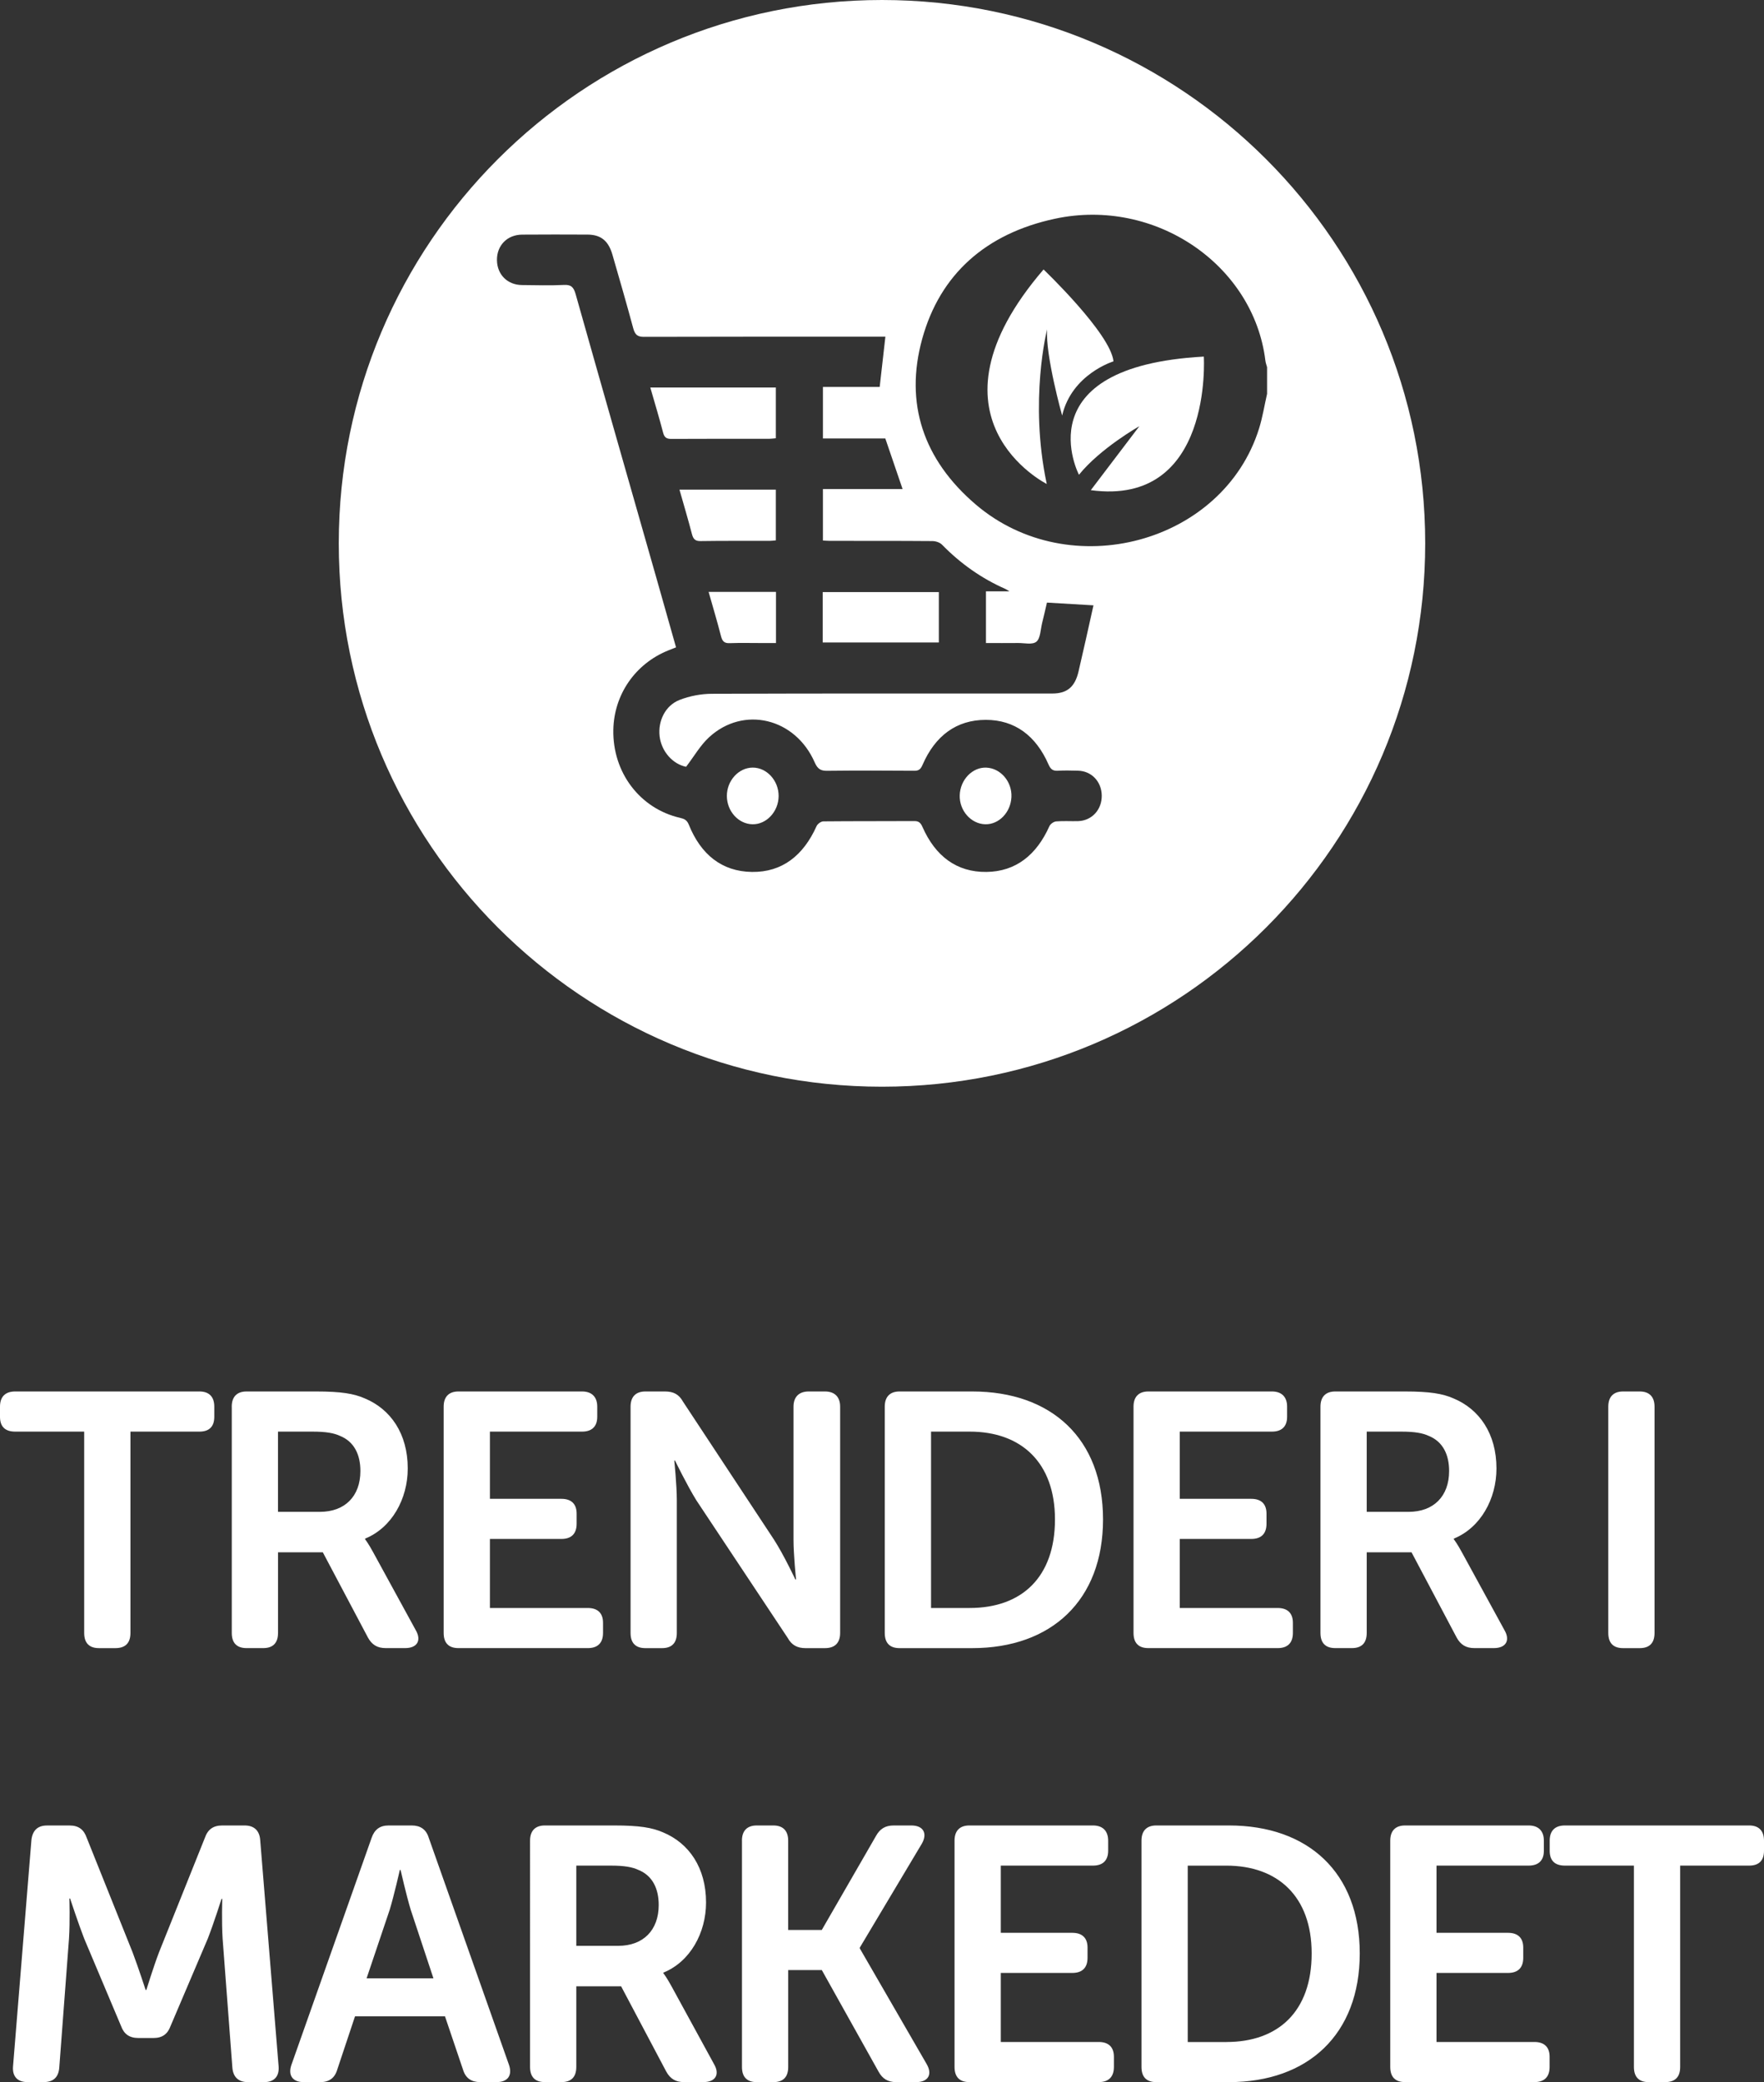
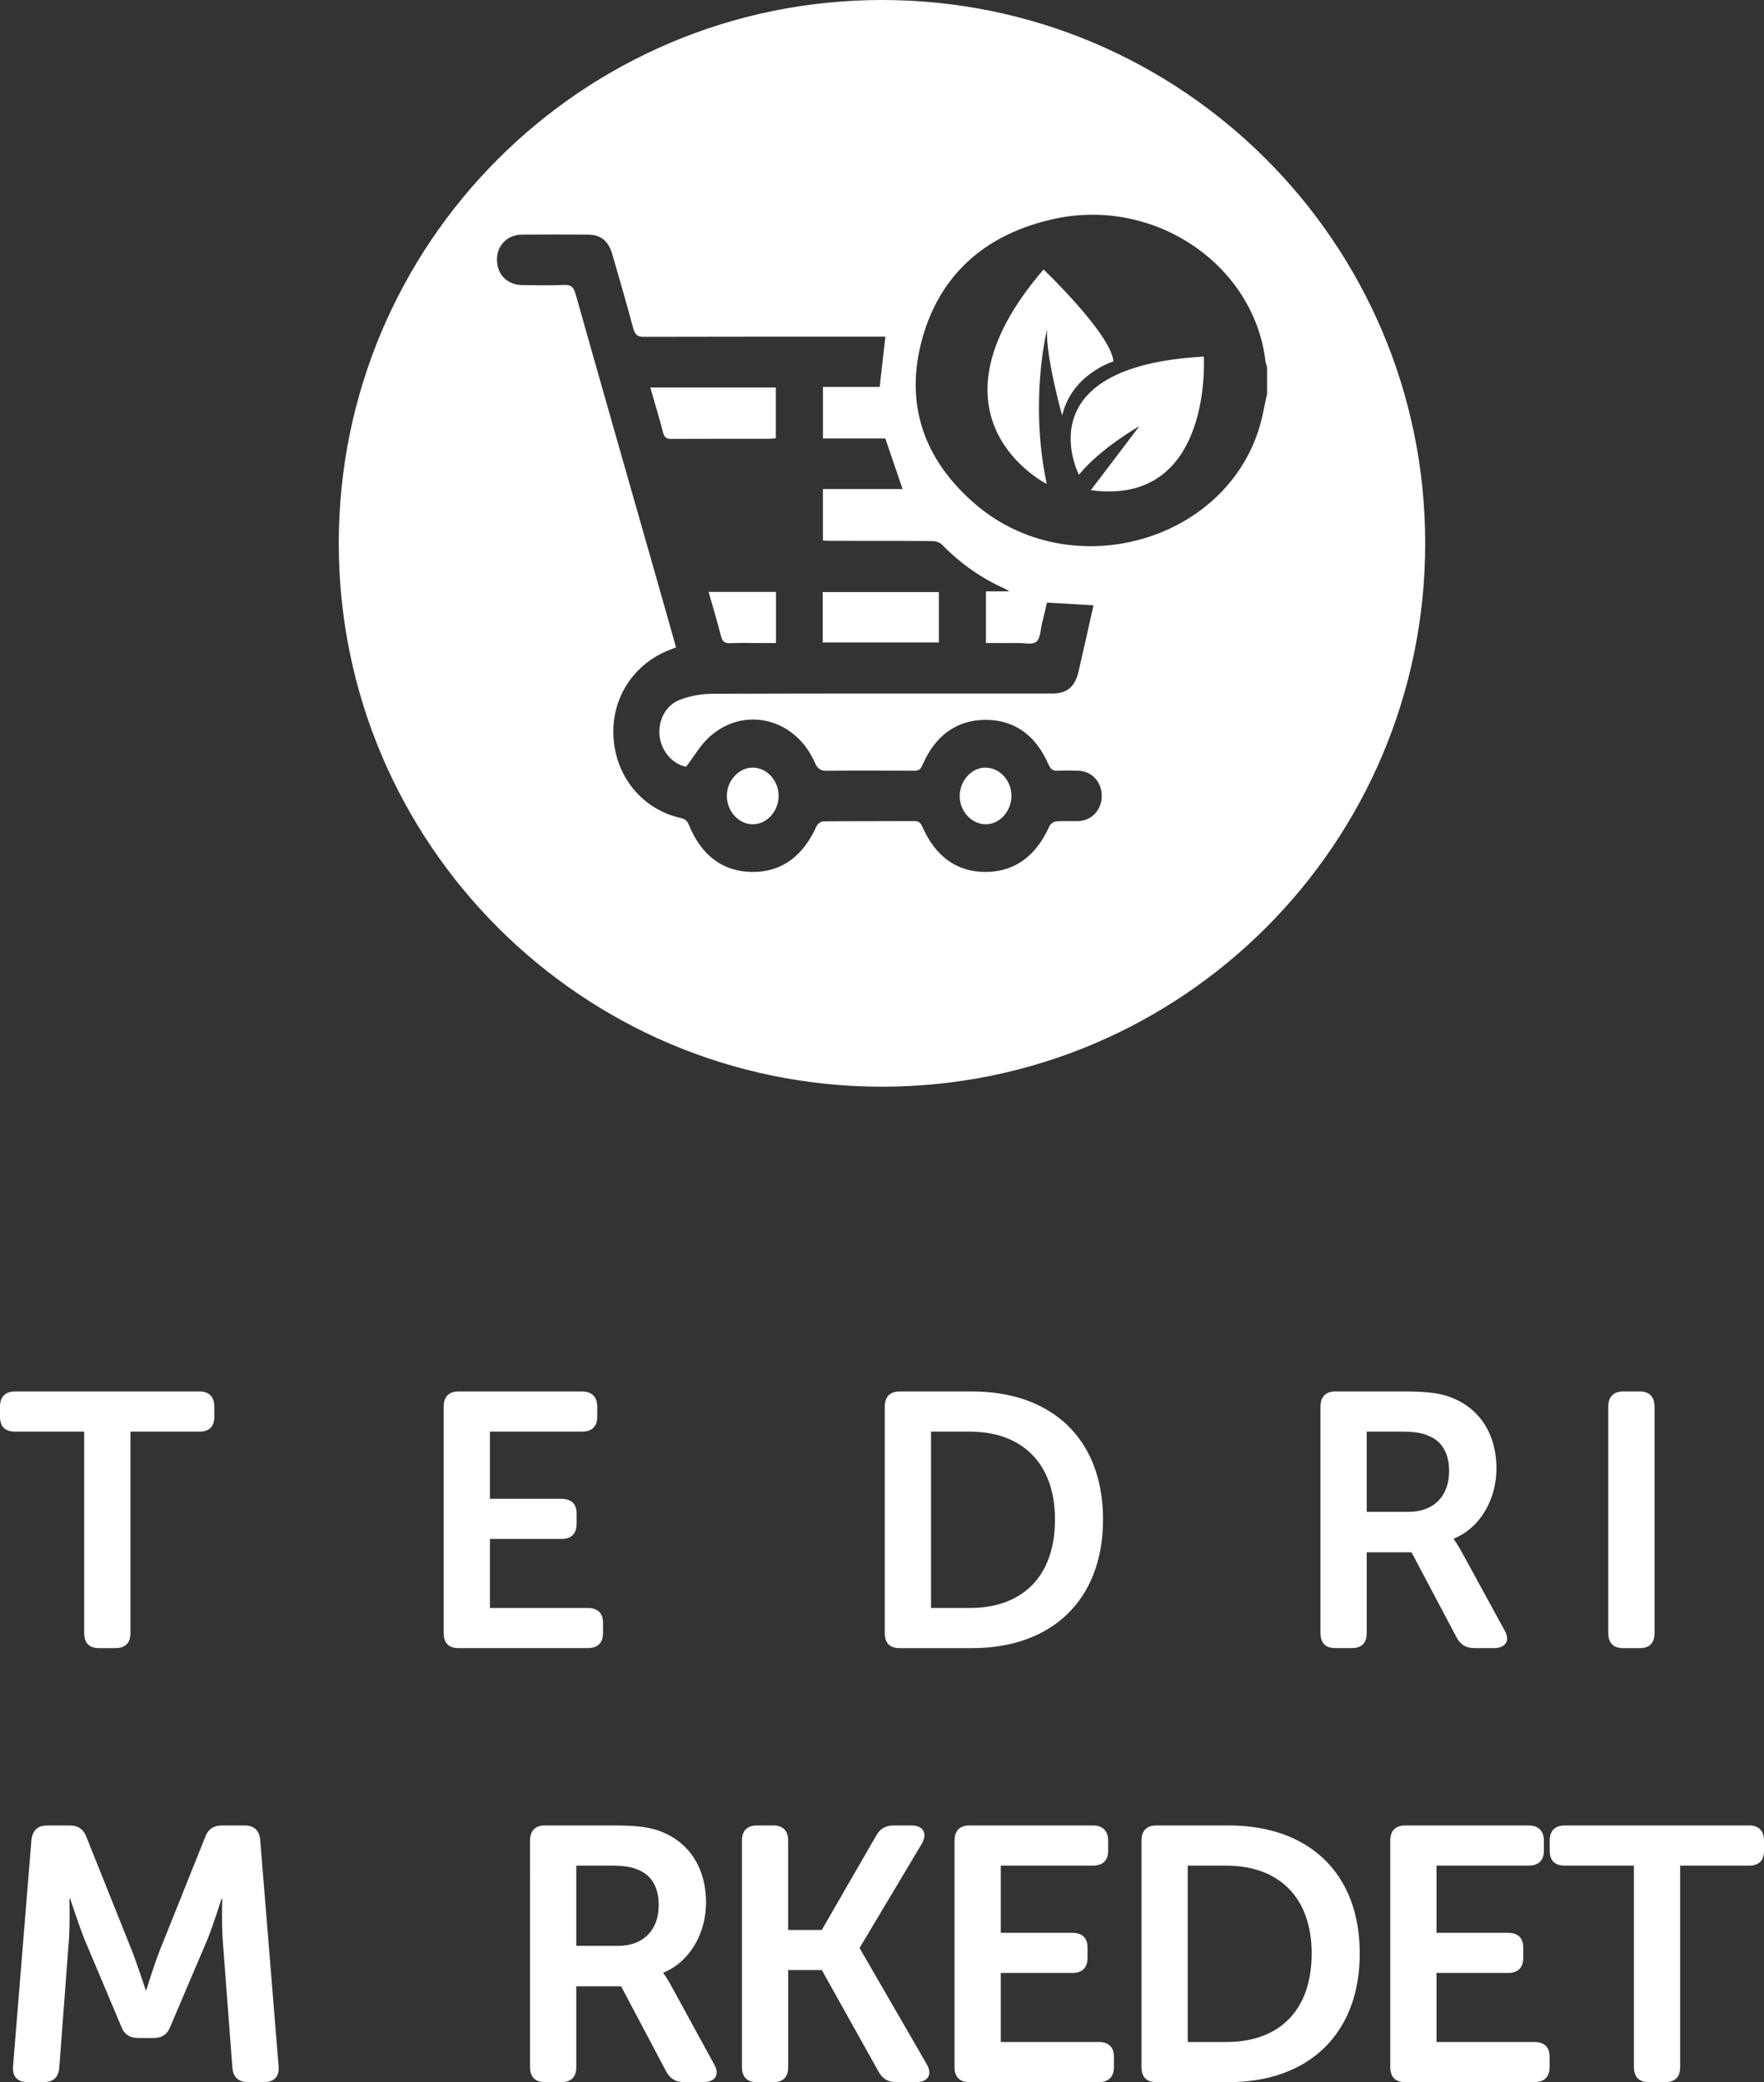
<svg xmlns="http://www.w3.org/2000/svg" version="1.1" x="0px" y="0px" width="58.543px" height="69.085px" viewBox="0 0 58.543 69.085" style="enable-background:new 0 0 58.543 69.085;" xml:space="preserve">
  <rect x="0" y="0" width="58.543" height="69.085" fill="#333333" stroke="none" />
  <style type="text/css">
	.st0{fill:#FFFFFF;}
</style>
  <defs>
</defs>
  <g>
    <path class="st0" d="M2.794,47.501h-2.29C0.168,47.501,0,47.333,0,47.009v-0.336c0-0.323,0.168-0.504,0.504-0.504H6.62   c0.324,0,0.492,0.181,0.492,0.504v0.336c0,0.324-0.168,0.492-0.492,0.492H4.329v6.68c0,0.336-0.167,0.504-0.503,0.504h-0.54   c-0.324,0-0.492-0.168-0.492-0.504V47.501z" />
-     <path class="st0" d="M7.691,46.673c0-0.323,0.168-0.504,0.491-0.504h2.303c0.84,0,1.26,0.072,1.619,0.229   c0.864,0.359,1.428,1.175,1.428,2.326c0,1.008-0.528,1.967-1.415,2.327v0.023c0,0,0.107,0.132,0.275,0.444l1.403,2.566   c0.204,0.348,0.048,0.6-0.348,0.6h-0.647c-0.276,0-0.456-0.108-0.588-0.348l-1.499-2.831H9.227v2.675   c0,0.336-0.168,0.504-0.492,0.504H8.183c-0.323,0-0.491-0.168-0.491-0.504V46.673z M10.617,50.163c0.828,0,1.344-0.516,1.344-1.355   c0-0.539-0.204-0.972-0.672-1.163c-0.204-0.096-0.468-0.144-0.923-0.144h-1.14v2.662H10.617z" />
    <path class="st0" d="M14.724,46.673c0-0.323,0.168-0.504,0.491-0.504h4.103c0.323,0,0.503,0.181,0.503,0.504v0.336   c0,0.324-0.18,0.492-0.503,0.492h-3.059v2.23h2.375c0.323,0,0.503,0.168,0.503,0.491v0.336c0,0.336-0.18,0.504-0.503,0.504h-2.375   v2.291h3.25c0.324,0,0.504,0.168,0.504,0.491v0.336c0,0.336-0.18,0.504-0.504,0.504h-4.294c-0.323,0-0.491-0.168-0.491-0.504   V46.673z" />
-     <path class="st0" d="M20.927,46.673c0-0.323,0.168-0.504,0.492-0.504h0.647c0.288,0,0.468,0.097,0.6,0.336l3.022,4.582   c0.324,0.503,0.708,1.319,0.708,1.319h0.023c0,0-0.084-0.816-0.084-1.319v-4.414c0-0.323,0.18-0.504,0.504-0.504h0.54   c0.323,0,0.503,0.181,0.503,0.504v7.508c0,0.336-0.18,0.504-0.503,0.504h-0.648c-0.264,0-0.455-0.096-0.587-0.336l-3.034-4.569   c-0.312-0.504-0.708-1.319-0.708-1.319h-0.024c0,0,0.084,0.815,0.084,1.319v4.401c0,0.336-0.168,0.504-0.491,0.504h-0.552   c-0.324,0-0.492-0.168-0.492-0.504V46.673z" />
    <path class="st0" d="M29.363,46.673c0-0.323,0.168-0.504,0.491-0.504h2.411c2.626,0,4.342,1.56,4.342,4.246s-1.716,4.27-4.342,4.27   h-2.411c-0.323,0-0.491-0.168-0.491-0.504V46.673z M32.182,53.353c1.727,0,2.83-1.02,2.83-2.938c0-1.896-1.127-2.914-2.83-2.914   h-1.283v5.853H32.182z" />
-     <path class="st0" d="M37.619,46.673c0-0.323,0.168-0.504,0.491-0.504h4.103c0.323,0,0.503,0.181,0.503,0.504v0.336   c0,0.324-0.18,0.492-0.503,0.492h-3.059v2.23h2.375c0.323,0,0.503,0.168,0.503,0.491v0.336c0,0.336-0.18,0.504-0.503,0.504h-2.375   v2.291h3.25c0.324,0,0.504,0.168,0.504,0.491v0.336c0,0.336-0.18,0.504-0.504,0.504H38.11c-0.323,0-0.491-0.168-0.491-0.504V46.673   z" />
    <path class="st0" d="M43.823,46.673c0-0.323,0.168-0.504,0.491-0.504h2.303c0.84,0,1.26,0.072,1.619,0.229   c0.864,0.359,1.428,1.175,1.428,2.326c0,1.008-0.528,1.967-1.415,2.327v0.023c0,0,0.107,0.132,0.275,0.444l1.403,2.566   c0.204,0.348,0.048,0.6-0.348,0.6h-0.647c-0.276,0-0.456-0.108-0.588-0.348l-1.499-2.831h-1.487v2.675   c0,0.336-0.168,0.504-0.492,0.504h-0.552c-0.323,0-0.491-0.168-0.491-0.504V46.673z M46.749,50.163   c0.828,0,1.344-0.516,1.344-1.355c0-0.539-0.204-0.972-0.672-1.163c-0.204-0.096-0.468-0.144-0.923-0.144h-1.14v2.662H46.749z" />
    <path class="st0" d="M53.375,46.673c0-0.323,0.168-0.504,0.491-0.504h0.552c0.324,0,0.492,0.181,0.492,0.504v7.508   c0,0.336-0.168,0.504-0.492,0.504h-0.552c-0.323,0-0.491-0.168-0.491-0.504V46.673z" />
    <path class="st0" d="M1.043,61.05c0.036-0.312,0.204-0.48,0.516-0.48h0.756c0.288,0,0.468,0.132,0.563,0.408l1.523,3.802   c0.191,0.504,0.432,1.247,0.432,1.247h0.024c0,0,0.228-0.743,0.419-1.247L6.8,60.977c0.096-0.276,0.276-0.408,0.576-0.408h0.743   c0.312,0,0.492,0.168,0.516,0.48l0.612,7.52c0.023,0.323-0.145,0.516-0.48,0.516H8.228c-0.312,0-0.492-0.168-0.516-0.479   l-0.324-4.282c-0.036-0.563-0.012-1.319-0.012-1.319H7.352c0,0-0.264,0.828-0.456,1.319L5.66,67.225   c-0.096,0.265-0.275,0.396-0.563,0.396H4.593c-0.3,0-0.479-0.132-0.575-0.396l-1.224-2.902c-0.191-0.491-0.468-1.331-0.468-1.331   H2.303c0,0,0.023,0.768-0.013,1.331l-0.323,4.282c-0.024,0.312-0.192,0.479-0.516,0.479h-0.54c-0.336,0-0.504-0.192-0.479-0.516   L1.043,61.05z" />
-     <path class="st0" d="M12.334,60.977c0.096-0.276,0.276-0.408,0.563-0.408h0.768c0.288,0,0.48,0.132,0.564,0.408l2.662,7.532   c0.12,0.348-0.036,0.575-0.407,0.575h-0.552c-0.288,0-0.48-0.132-0.564-0.408l-0.6-1.774h-2.986l-0.588,1.763   c-0.083,0.288-0.275,0.42-0.563,0.42h-0.552c-0.371,0-0.527-0.228-0.407-0.575L12.334,60.977z M14.385,65.642l-0.755-2.278   c-0.145-0.479-0.336-1.319-0.336-1.319H13.27c0,0-0.191,0.84-0.336,1.319l-0.768,2.278H14.385z" />
    <path class="st0" d="M17.591,61.073c0-0.323,0.168-0.504,0.492-0.504h2.303c0.84,0,1.259,0.072,1.619,0.229   c0.863,0.359,1.427,1.175,1.427,2.326c0,1.008-0.527,1.967-1.415,2.327v0.023c0,0,0.108,0.132,0.276,0.444l1.402,2.566   c0.204,0.348,0.049,0.6-0.348,0.6H22.7c-0.275,0-0.456-0.108-0.588-0.348l-1.499-2.831h-1.487v2.675   c0,0.336-0.168,0.504-0.491,0.504h-0.552c-0.324,0-0.492-0.168-0.492-0.504V61.073z M20.518,64.563   c0.827,0,1.343-0.516,1.343-1.355c0-0.539-0.203-0.972-0.671-1.163c-0.204-0.096-0.468-0.144-0.924-0.144h-1.14v2.662H20.518z" />
    <path class="st0" d="M24.623,61.073c0-0.323,0.168-0.504,0.491-0.504h0.552c0.324,0,0.492,0.181,0.492,0.504v2.963h1.115   l1.799-3.119c0.132-0.239,0.312-0.348,0.588-0.348h0.588c0.396,0,0.539,0.265,0.348,0.6l-2.062,3.454v0.024l2.219,3.838   c0.203,0.348,0.048,0.6-0.349,0.6h-0.659c-0.276,0-0.456-0.108-0.588-0.348l-1.883-3.37h-1.115v3.214   c0,0.336-0.168,0.504-0.492,0.504h-0.552c-0.323,0-0.491-0.168-0.491-0.504V61.073z" />
    <path class="st0" d="M31.679,61.073c0-0.323,0.168-0.504,0.492-0.504h4.102c0.324,0,0.504,0.181,0.504,0.504v0.336   c0,0.324-0.18,0.492-0.504,0.492h-3.059v2.23h2.375c0.324,0,0.504,0.168,0.504,0.491v0.336c0,0.336-0.18,0.504-0.504,0.504h-2.375   v2.291h3.251c0.323,0,0.503,0.168,0.503,0.491v0.336c0,0.336-0.18,0.504-0.503,0.504h-4.294c-0.324,0-0.492-0.168-0.492-0.504   V61.073z" />
    <path class="st0" d="M37.883,61.073c0-0.323,0.168-0.504,0.491-0.504h2.411c2.626,0,4.342,1.56,4.342,4.246s-1.716,4.27-4.342,4.27   h-2.411c-0.323,0-0.491-0.168-0.491-0.504V61.073z M40.701,67.754c1.727,0,2.83-1.02,2.83-2.938c0-1.896-1.127-2.914-2.83-2.914   h-1.283v5.853H40.701z" />
    <path class="st0" d="M46.139,61.073c0-0.323,0.168-0.504,0.492-0.504h4.102c0.324,0,0.504,0.181,0.504,0.504v0.336   c0,0.324-0.18,0.492-0.504,0.492h-3.059v2.23h2.375c0.324,0,0.504,0.168,0.504,0.491v0.336c0,0.336-0.18,0.504-0.504,0.504h-2.375   v2.291h3.251c0.323,0,0.503,0.168,0.503,0.491v0.336c0,0.336-0.18,0.504-0.503,0.504h-4.294c-0.324,0-0.492-0.168-0.492-0.504   V61.073z" />
    <path class="st0" d="M54.226,61.901h-2.291c-0.336,0-0.504-0.168-0.504-0.492v-0.336c0-0.323,0.168-0.504,0.504-0.504h6.117   c0.323,0,0.491,0.181,0.491,0.504v0.336c0,0.324-0.168,0.492-0.491,0.492h-2.291v6.68c0,0.336-0.168,0.504-0.504,0.504h-0.539   c-0.324,0-0.492-0.168-0.492-0.504V61.901z" />
  </g>
  <g>
    <path class="st0" d="M32.735,25.47c-0.463-0.02-0.869,0.402-0.884,0.918c-0.015,0.508,0.373,0.948,0.846,0.961   c0.456,0.012,0.848-0.396,0.87-0.905C33.59,25.936,33.209,25.49,32.735,25.47z" />
    <path class="st0" d="M25.748,14.541c0-0.571,0-1.122,0-1.683c-1.388,0-2.76,0-4.166,0c0.151,0.526,0.298,1.009,0.425,1.498   c0.045,0.174,0.128,0.207,0.275,0.207c1.085-0.006,2.171-0.003,3.256-0.004C25.607,14.559,25.677,14.547,25.748,14.541z" />
-     <path class="st0" d="M25.748,17.93c0-0.572,0-1.122,0-1.683c-1.066,0-2.117,0-3.198,0c0.143,0.504,0.287,0.987,0.414,1.474   c0.045,0.173,0.115,0.234,0.284,0.232c0.764-0.012,1.528-0.005,2.292-0.007C25.609,17.946,25.678,17.935,25.748,17.93z" />
    <path class="st0" d="M23.931,21.118c0.047,0.182,0.13,0.228,0.291,0.222c0.345-0.013,0.691-0.004,1.037-0.004   c0.165,0,0.329,0,0.494,0c0-0.589,0-1.133,0-1.697c-0.755,0-1.483,0-2.236,0C23.661,20.146,23.806,20.629,23.931,21.118z" />
    <path class="st0" d="M31.158,19.645c-1.295,0-2.575,0-3.855,0c0,0.566,0,1.11,0,1.672c1.302,0,2.576,0,3.855,0   C31.158,20.747,31.158,20.197,31.158,19.645z" />
    <path class="st0" d="M24.981,25.469c-0.469,0.001-0.863,0.437-0.858,0.948c0.005,0.504,0.385,0.922,0.848,0.932   c0.465,0.011,0.867-0.421,0.87-0.934C25.844,25.902,25.449,25.468,24.981,25.469z" />
    <path class="st0" d="M29.271,0c-9.957,0-18.028,8.072-18.028,18.028c0,9.957,8.072,18.029,18.028,18.029   c9.957,0,18.028-8.072,18.028-18.029C47.3,8.072,39.228,0,29.271,0z M35.777,27.245c-0.241,0.007-0.484-0.012-0.724,0.009   c-0.081,0.007-0.191,0.082-0.226,0.159c-0.428,0.957-1.116,1.507-2.092,1.518c-0.987,0.011-1.695-0.525-2.122-1.497   c-0.062-0.141-0.13-0.192-0.27-0.191c-1.006,0.006-2.012,0-3.018,0.01c-0.078,0.001-0.191,0.082-0.226,0.16   c-0.439,0.976-1.142,1.53-2.14,1.518c-0.997-0.012-1.699-0.574-2.1-1.571c-0.064-0.159-0.159-0.193-0.29-0.224   c-1.333-0.307-2.24-1.505-2.214-2.918c0.021-1.172,0.727-2.194,1.821-2.636c0.075-0.03,0.151-0.06,0.26-0.103   c-0.217-0.768-0.428-1.515-0.64-2.261c-0.899-3.151-1.801-6.301-2.691-9.455c-0.066-0.235-0.151-0.32-0.38-0.309   c-0.466,0.022-0.933,0.009-1.4,0.004c-0.484-0.004-0.825-0.346-0.832-0.825c-0.007-0.487,0.339-0.845,0.835-0.848   c0.724-0.005,1.449-0.005,2.173-0.001c0.438,0.002,0.69,0.204,0.823,0.662c0.236,0.814,0.471,1.628,0.692,2.447   c0.058,0.215,0.146,0.284,0.351,0.284c2.608-0.008,5.215-0.005,7.823-0.005c0.063,0,0.127,0,0.194,0   c-0.063,0.556-0.124,1.094-0.189,1.667c-0.607,0-1.238,0-1.884,0c0,0.583,0,1.134,0,1.71c0.698,0,1.395,0,2.071,0   c0.195,0.571,0.38,1.112,0.573,1.678c-0.873,0-1.75,0-2.644,0c0,0.58,0,1.131,0,1.707c0.076,0.004,0.153,0.012,0.23,0.012   c1.135,0.001,2.27-0.002,3.404,0.007c0.108,0.001,0.244,0.043,0.32,0.121c0.62,0.633,1.319,1.123,2.104,1.468   c0.028,0.012,0.053,0.032,0.131,0.078c-0.289,0-0.524,0-0.778,0c0,0.573,0,1.123,0,1.716c0.353,0,0.711,0.003,1.07-0.001   c0.208-0.002,0.473,0.067,0.607-0.046c0.132-0.112,0.135-0.411,0.19-0.63c0.057-0.227,0.108-0.455,0.157-0.665   c0.523,0.031,1.018,0.06,1.544,0.091c-0.083,0.371-0.165,0.744-0.249,1.116c-0.081,0.359-0.163,0.718-0.246,1.076   c-0.118,0.512-0.377,0.733-0.866,0.734c-3.767,0.001-7.533-0.005-11.3,0.009c-0.361,0.001-0.74,0.072-1.079,0.205   c-0.472,0.186-0.716,0.699-0.659,1.2c0.058,0.51,0.439,0.929,0.879,1.017c0.264-0.345,0.473-0.713,0.761-0.978   c1.145-1.056,2.863-0.643,3.508,0.834c0.099,0.225,0.208,0.28,0.415,0.277c0.966-0.011,1.932-0.008,2.897-0.001   c0.145,0.001,0.206-0.057,0.266-0.195c0.419-0.967,1.126-1.494,2.099-1.494c0.965,0,1.665,0.527,2.082,1.48   c0.072,0.165,0.151,0.217,0.308,0.208c0.225-0.013,0.451-0.006,0.676-0.001c0.445,0.011,0.777,0.364,0.783,0.824   C36.57,26.867,36.235,27.232,35.777,27.245z M41.787,14.213c-1.187,3.818-6.283,5.193-9.406,2.525   c-1.739-1.486-2.365-3.356-1.776-5.492c0.592-2.147,2.116-3.498,4.409-3.989c3.317-0.71,6.593,1.525,6.982,4.714   c0.009,0.072,0.036,0.142,0.055,0.212c0,0.295,0,0.59,0,0.885C41.964,13.45,41.903,13.839,41.787,14.213z" />
    <path class="st0" d="M35.808,15.753c0.714-0.883,2.005-1.612,2.005-1.612l-1.612,2.123c4.065,0.55,3.751-4.432,3.751-4.432   C33.937,12.16,35.808,15.753,35.808,15.753z" />
    <path class="st0" d="M36.954,11.99c-0.092-0.922-2.321-3.049-2.321-3.049c-4.247,4.942,0.106,7.117,0.106,7.117   c-0.591-2.778,0.012-5.131,0.012-5.131c-0.059,0.875,0.499,2.861,0.499,2.861C35.572,12.409,36.954,11.99,36.954,11.99z" />
  </g>
</svg>